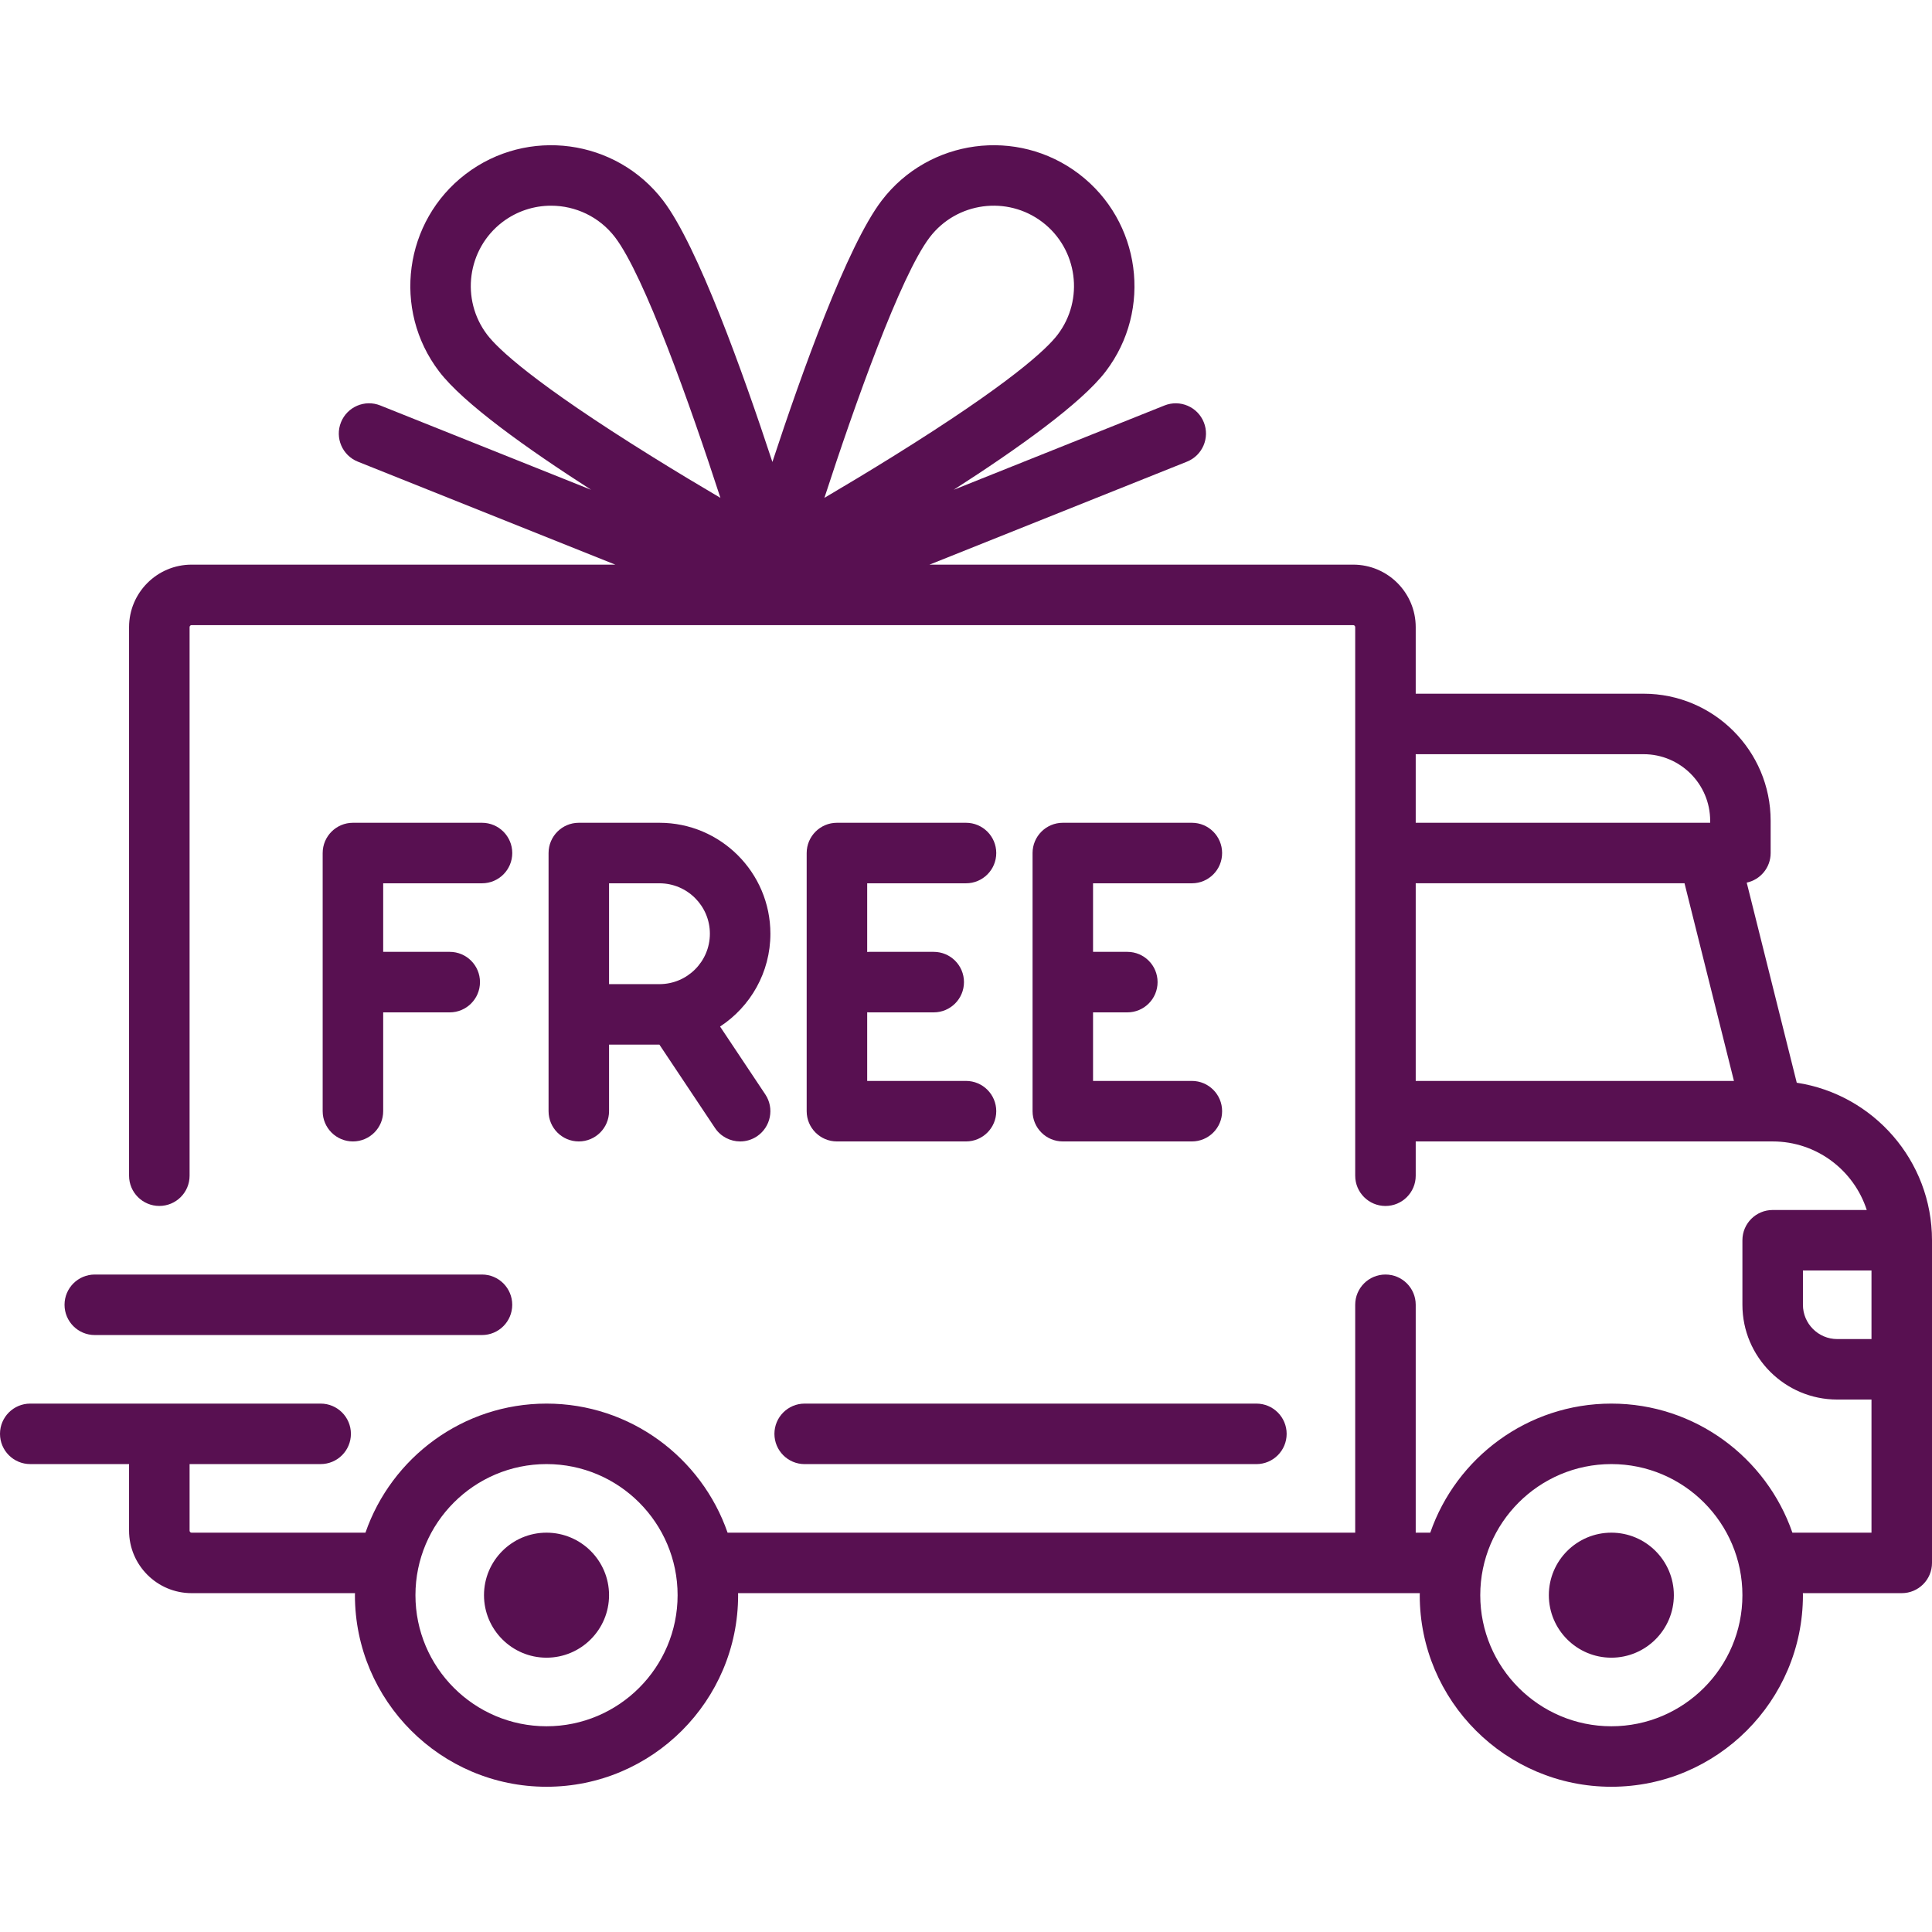
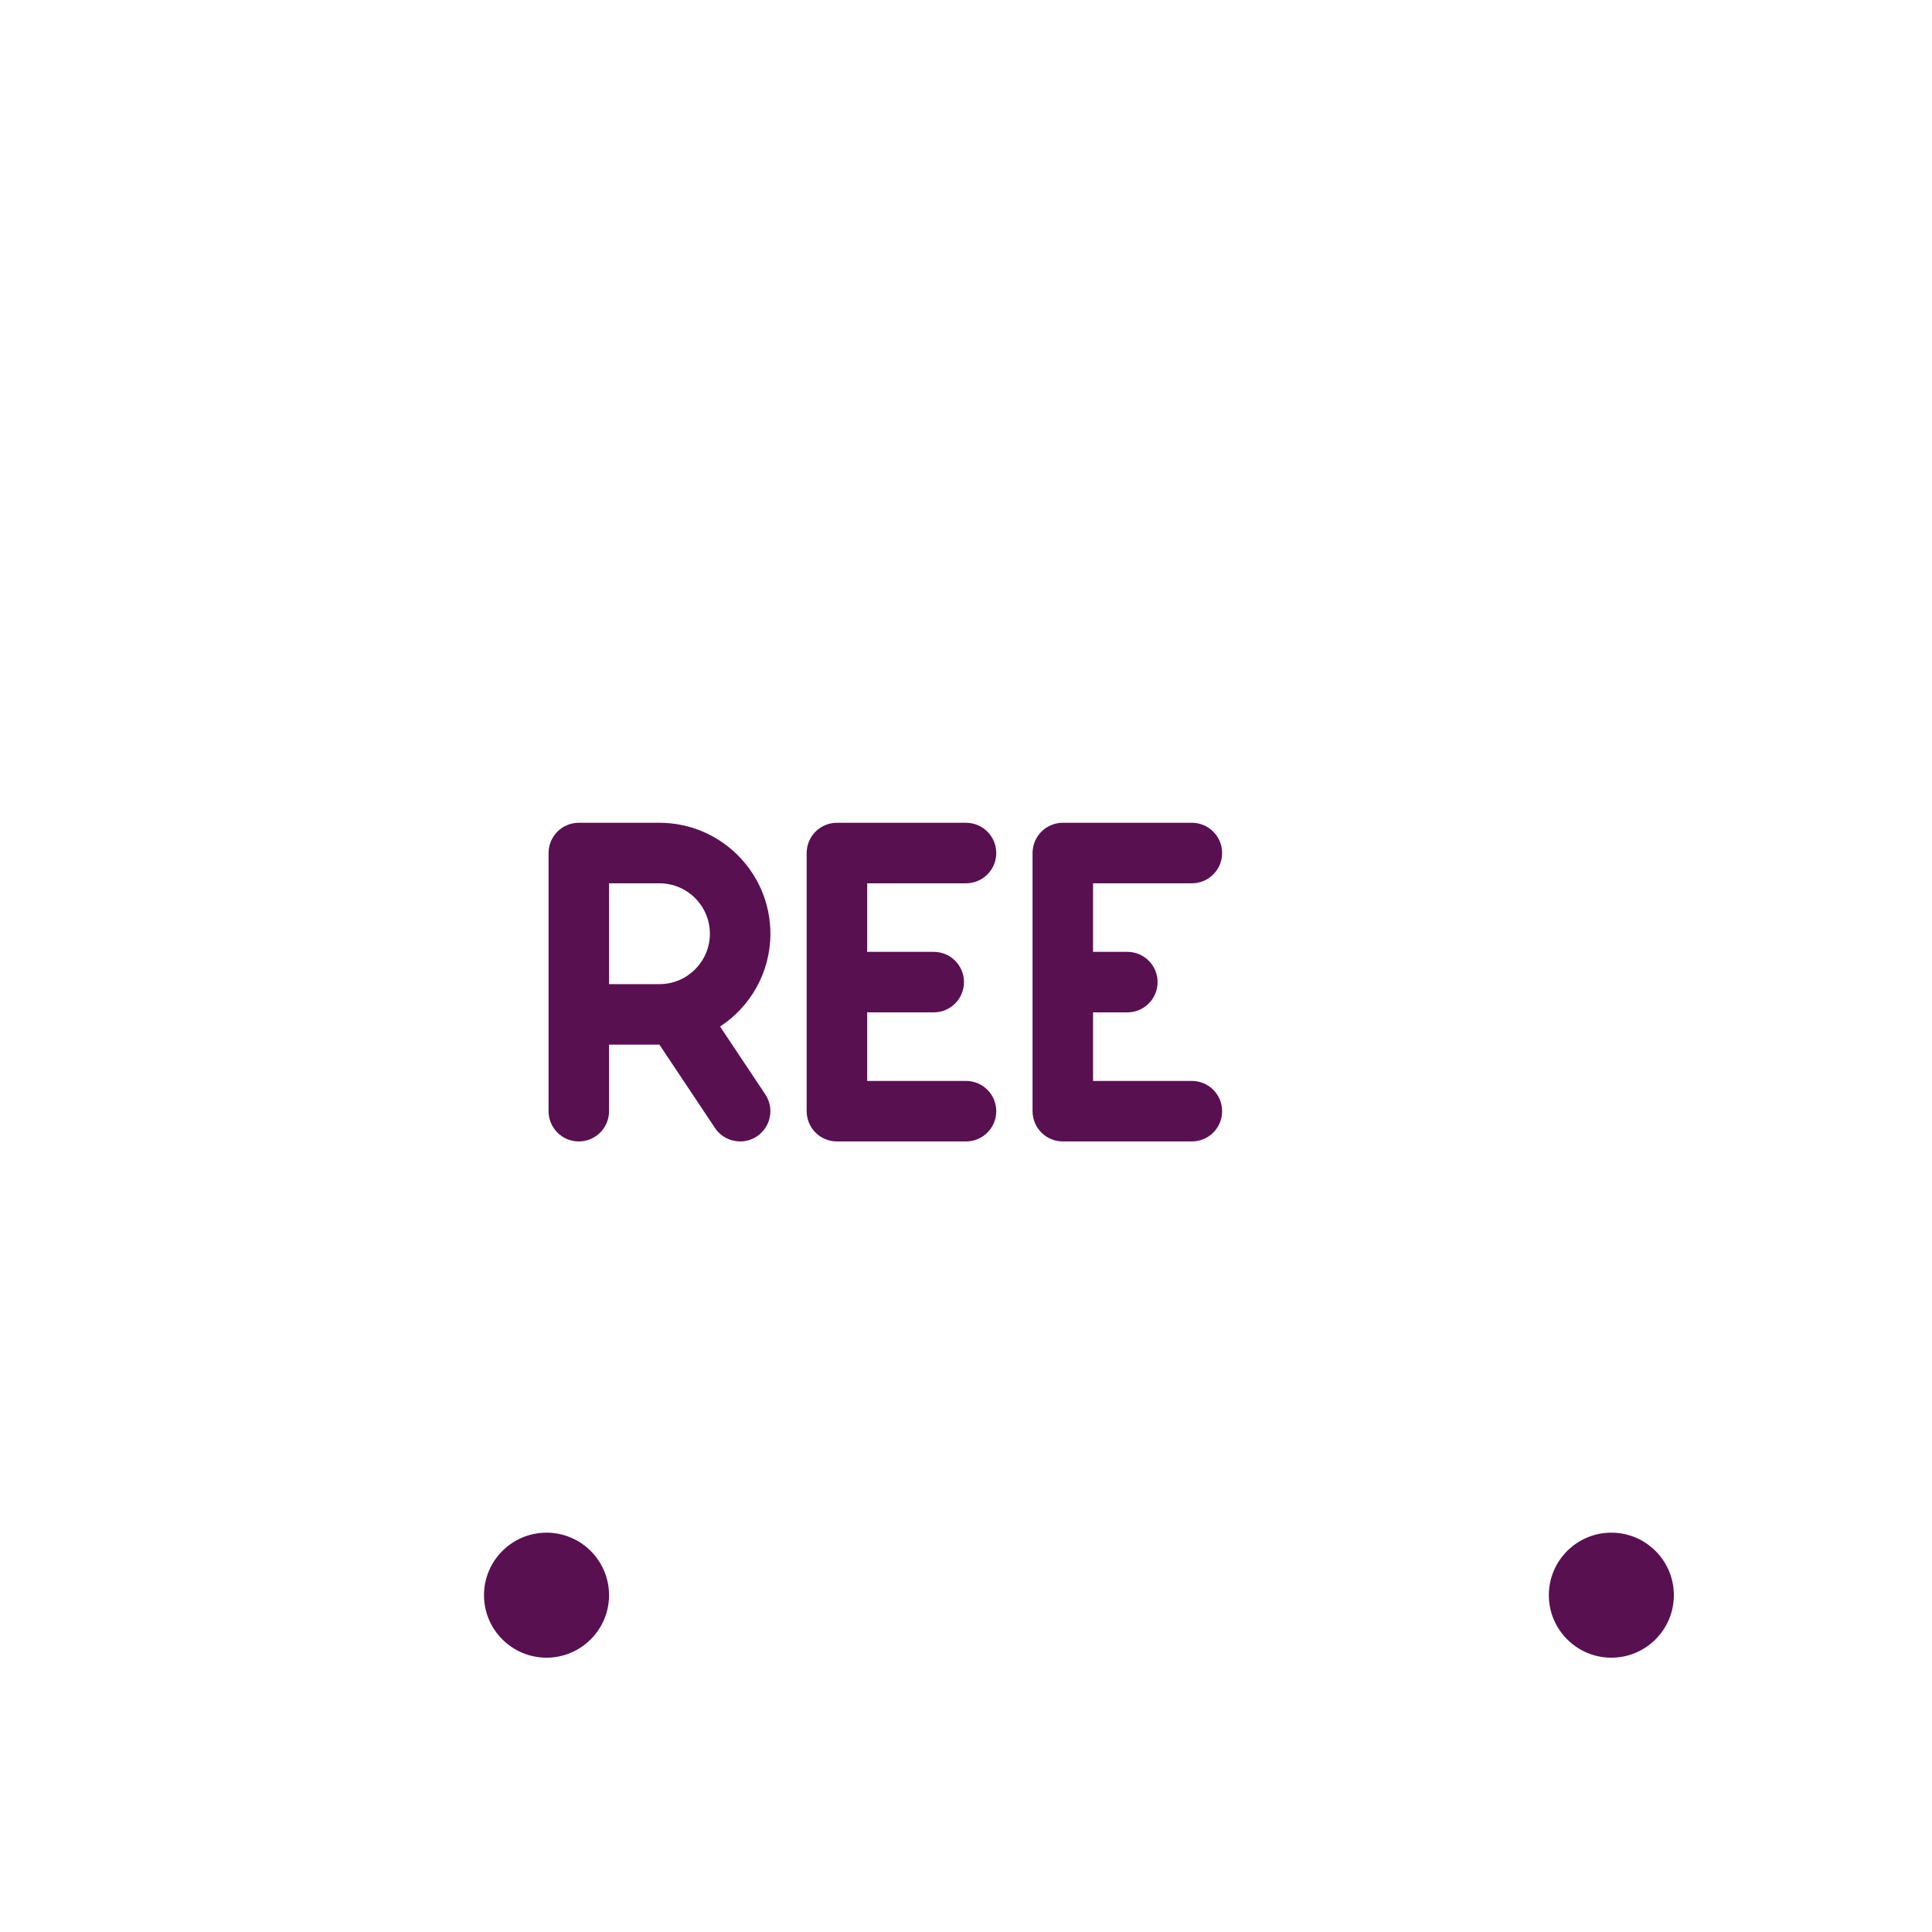
<svg xmlns="http://www.w3.org/2000/svg" fill="none" viewBox="0 0 62 62" height="62" width="62">
-   <path fill="#581051" d="M57.66 34.746L56.054 28.324C56.493 28.231 56.822 27.841 56.822 27.375V26.339C56.822 24.091 54.993 22.262 52.745 22.262H45.432V20.126C45.432 19.02 44.532 18.12 43.426 18.12H29.828L38.091 14.815C38.589 14.616 38.831 14.05 38.632 13.553C38.433 13.055 37.868 12.813 37.37 13.012L30.604 15.718C32.666 14.395 34.706 12.939 35.482 11.921C36.994 9.939 36.611 7.097 34.629 5.585C32.647 4.073 29.804 4.456 28.293 6.438C27.188 7.886 25.73 11.957 24.787 14.825C23.844 11.957 22.386 7.886 21.282 6.438C19.77 4.456 16.927 4.073 14.945 5.585C12.963 7.096 12.58 9.939 14.092 11.921C14.868 12.94 16.908 14.395 18.97 15.718L12.204 13.012C11.706 12.812 11.141 13.055 10.942 13.553C10.743 14.05 10.985 14.616 11.483 14.815L19.746 18.12H6.148C5.042 18.12 4.142 19.02 4.142 20.126V37.73C4.142 38.266 4.577 38.7 5.113 38.7C5.649 38.7 6.084 38.266 6.084 37.73V20.126C6.084 20.09 6.112 20.061 6.148 20.061H43.426C43.462 20.061 43.49 20.09 43.49 20.126V37.73C43.49 38.266 43.925 38.701 44.461 38.701C44.997 38.701 45.432 38.266 45.432 37.73V36.629H56.883C56.885 36.629 56.885 36.63 56.886 36.63C56.888 36.63 56.889 36.63 56.89 36.63C58.299 36.631 59.495 37.556 59.906 38.83H56.887C56.351 38.83 55.916 39.264 55.916 39.801V41.872C55.916 43.549 57.281 44.913 58.958 44.913H60.058V49.185H57.52C56.686 46.777 54.397 45.043 51.71 45.043C49.022 45.043 46.733 46.777 45.899 49.185H45.432V41.871C45.432 41.335 44.997 40.901 44.461 40.901C43.925 40.901 43.49 41.335 43.49 41.871V49.185H23.349C22.515 46.777 20.226 45.043 17.539 45.043C14.851 45.043 12.562 46.777 11.728 49.185H6.148C6.112 49.185 6.084 49.156 6.084 49.12V46.984H10.29C10.826 46.984 11.261 46.55 11.261 46.013C11.261 45.477 10.826 45.043 10.29 45.043H0.971C0.435 45.043 0 45.477 0 46.013C0 46.55 0.435 46.984 0.971 46.984H4.142V49.12C4.142 50.226 5.042 51.126 6.148 51.126H11.392C11.392 51.148 11.39 51.169 11.39 51.191C11.39 54.581 14.149 57.339 17.539 57.339C20.929 57.339 23.687 54.581 23.687 51.191C23.687 51.169 23.685 51.148 23.685 51.126H45.563C45.563 51.148 45.561 51.169 45.561 51.191C45.561 54.581 48.319 57.339 51.71 57.339C55.1 57.339 57.858 54.581 57.858 51.191C57.858 51.169 57.856 51.148 57.856 51.126H61.029C61.565 51.126 62 50.692 62 50.155V39.8C62 37.244 60.114 35.12 57.66 34.746ZM20.937 14.659C17.108 12.28 15.972 11.185 15.636 10.744C14.773 9.613 14.992 7.991 16.122 7.128C16.589 6.773 17.138 6.601 17.684 6.601C18.462 6.601 19.231 6.951 19.738 7.615C20.677 8.847 22.148 12.991 23.119 15.977C22.463 15.591 21.71 15.14 20.937 14.659ZM26.456 15.977C27.427 12.991 28.897 8.847 29.836 7.615C30.699 6.484 32.321 6.266 33.452 7.128C34.583 7.991 34.801 9.613 33.938 10.744C33.602 11.185 32.466 12.28 28.637 14.659C27.864 15.14 27.111 15.591 26.456 15.977ZM45.432 24.203H52.745C53.923 24.203 54.881 25.161 54.881 26.339V26.404H45.432V24.203ZM45.432 34.688V28.345H54.058L55.644 34.688H45.432ZM17.539 55.398C15.219 55.398 13.332 53.51 13.332 51.191C13.332 48.871 15.219 46.984 17.539 46.984C19.858 46.984 21.745 48.871 21.745 51.191C21.745 53.51 19.858 55.398 17.539 55.398ZM51.71 55.398C49.39 55.398 47.503 53.51 47.503 51.191C47.503 48.871 49.39 46.984 51.71 46.984C54.029 46.984 55.916 48.871 55.916 51.191C55.916 53.51 54.029 55.398 51.71 55.398ZM60.059 42.972H58.958C58.352 42.972 57.858 42.478 57.858 41.871V40.771H60.058V42.972H60.059Z" />
  <path fill="#581051" d="M17.538 49.185C16.432 49.185 15.532 50.084 15.532 51.191C15.532 52.297 16.432 53.197 17.538 53.197C18.645 53.197 19.545 52.297 19.545 51.191C19.545 50.084 18.645 49.185 17.538 49.185Z" />
  <path fill="#581051" d="M51.71 49.185C50.604 49.185 49.704 50.084 49.704 51.191C49.704 52.297 50.604 53.197 51.71 53.197C52.816 53.197 53.716 52.297 53.716 51.191C53.716 50.084 52.816 49.185 51.71 49.185Z" />
-   <path fill="#581051" d="M40.319 45.043H25.822C25.286 45.043 24.852 45.478 24.852 46.014C24.852 46.55 25.286 46.985 25.822 46.985H40.319C40.855 46.985 41.29 46.55 41.29 46.014C41.29 45.478 40.855 45.043 40.319 45.043Z" />
-   <path fill="#581051" d="M15.467 40.901H3.042C2.506 40.901 2.071 41.336 2.071 41.872C2.071 42.408 2.505 42.843 3.042 42.843H15.467C16.004 42.843 16.438 42.408 16.438 41.872C16.438 41.336 16.004 40.901 15.467 40.901Z" />
-   <path fill="#581051" d="M15.468 26.404H11.326C10.79 26.404 10.355 26.839 10.355 27.375V35.659C10.355 36.195 10.79 36.63 11.326 36.63C11.862 36.63 12.297 36.195 12.297 35.659V32.488H14.432C14.968 32.488 15.403 32.053 15.403 31.517C15.403 30.981 14.969 30.546 14.432 30.546H12.297V28.346H15.468C16.004 28.346 16.439 27.911 16.439 27.375C16.439 26.839 16.004 26.404 15.468 26.404Z" />
  <path fill="#581051" d="M23.108 32.943C24.079 32.307 24.723 31.209 24.723 29.964C24.723 28.001 23.126 26.404 21.163 26.404H18.574C18.038 26.404 17.604 26.839 17.604 27.375V35.659C17.604 36.195 18.038 36.63 18.574 36.63C19.11 36.63 19.545 36.195 19.545 35.659V33.523H21.161L22.944 36.197C23.131 36.478 23.439 36.63 23.753 36.63C23.938 36.63 24.125 36.577 24.29 36.467C24.736 36.169 24.857 35.566 24.559 35.12L23.108 32.943ZM21.163 31.582H19.545V28.346H21.163C22.055 28.346 22.781 29.072 22.781 29.964C22.781 30.856 22.055 31.582 21.163 31.582Z" />
  <path fill="#581051" d="M31 34.688H27.829V32.485C27.85 32.486 27.872 32.488 27.893 32.488H29.964C30.5 32.488 30.935 32.053 30.935 31.517C30.935 30.981 30.501 30.546 29.964 30.546H27.893C27.872 30.546 27.85 30.548 27.829 30.55V28.346H31C31.536 28.346 31.971 27.911 31.971 27.375C31.971 26.839 31.536 26.404 31 26.404H26.858C26.322 26.404 25.887 26.839 25.887 27.375V35.659C25.887 36.195 26.322 36.63 26.858 36.63H31C31.536 36.63 31.971 36.195 31.971 35.659C31.971 35.123 31.536 34.688 31 34.688Z" />
  <path fill="#581051" d="M38.249 34.688H35.077V32.488H36.178C36.714 32.488 37.148 32.053 37.148 31.517C37.148 30.981 36.714 30.546 36.178 30.546H35.077V28.346H38.249C38.785 28.346 39.219 27.911 39.219 27.375C39.219 26.839 38.785 26.404 38.249 26.404H34.107C33.571 26.404 33.136 26.839 33.136 27.375V35.659C33.136 36.195 33.57 36.63 34.107 36.63H38.249C38.785 36.63 39.219 36.195 39.219 35.659C39.219 35.123 38.785 34.688 38.249 34.688Z" />
</svg>